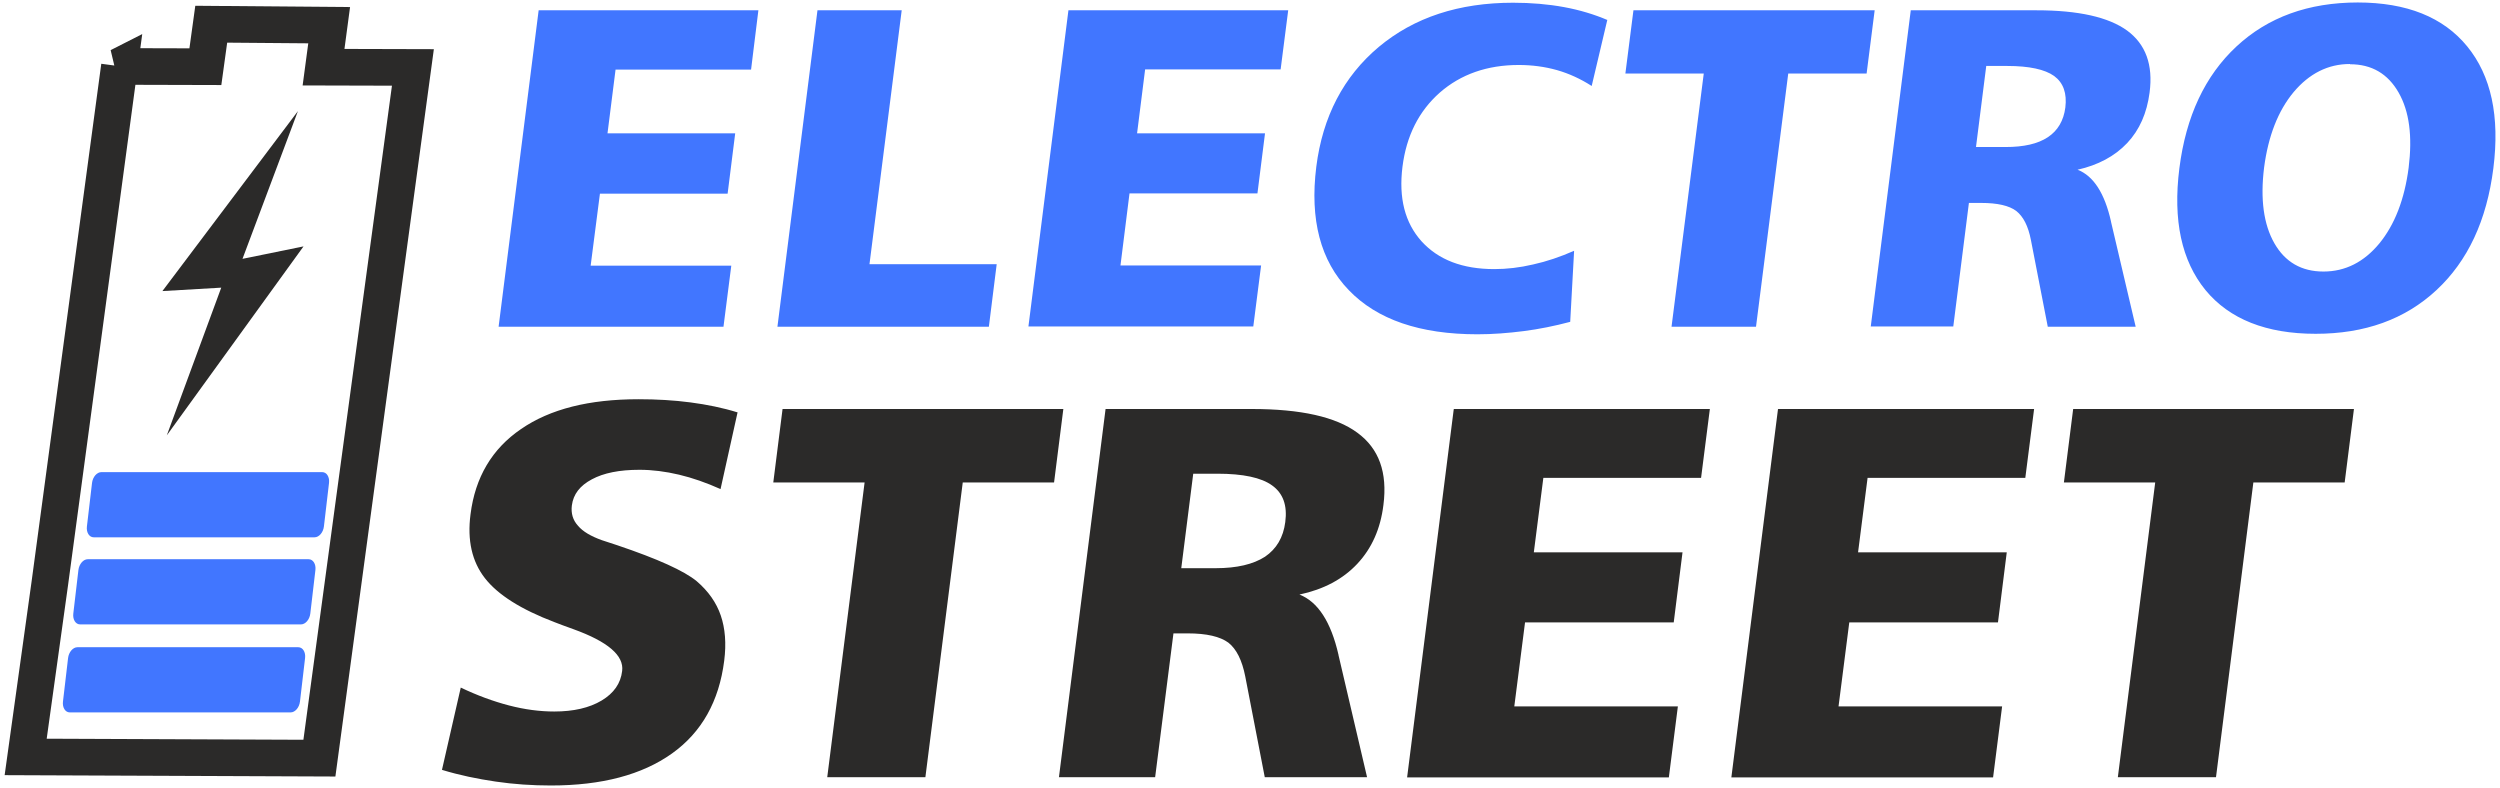
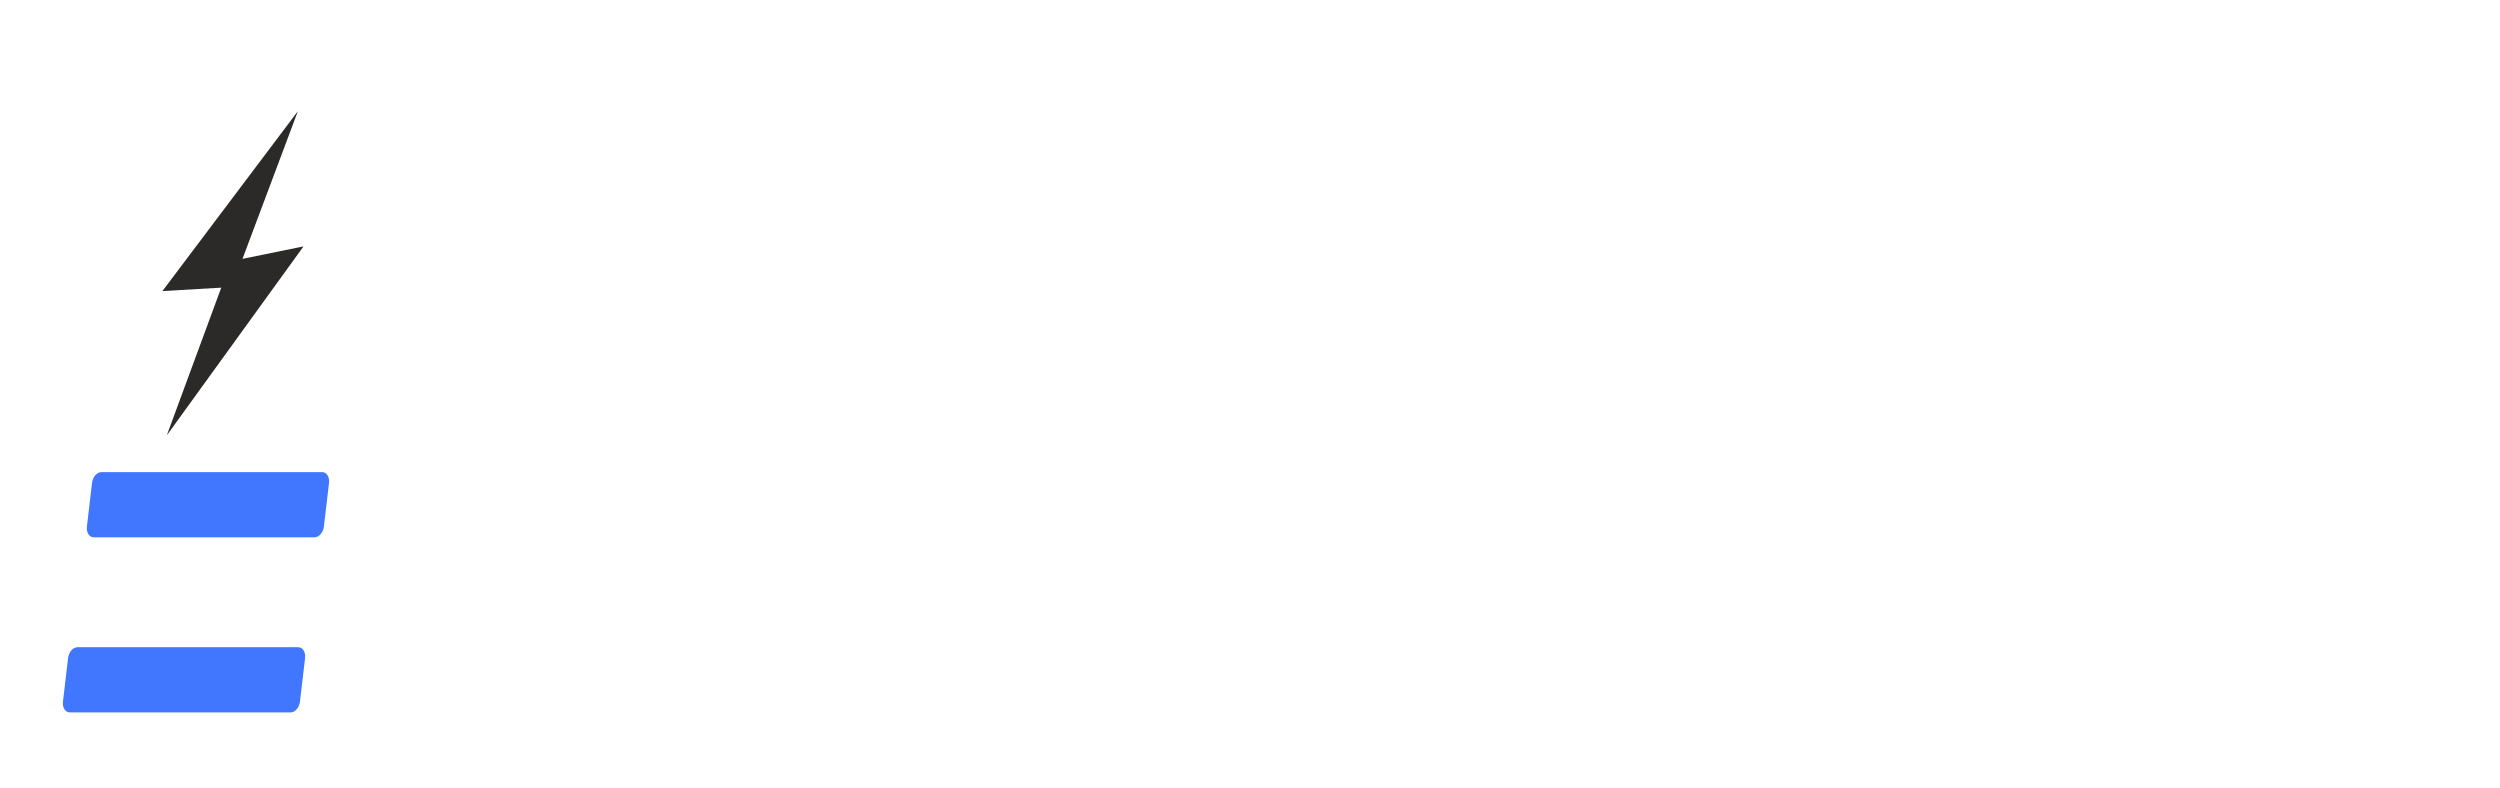
<svg xmlns="http://www.w3.org/2000/svg" width="387" height="122" viewBox="0 0 387 122" fill="none">
-   <path d="M83.383 1.594H117.398L116.265 10.778H95.288L94.041 20.642H113.808L112.636 29.978H92.869L91.433 41.128H113.203L111.994 50.576H77.184L83.383 1.594ZM126.507 1.594H139.584L134.595 40.901H154.287L153.077 50.576H120.346L126.545 1.594H126.507ZM165.398 1.594H199.414L198.242 10.74H177.266L176.019 20.642H195.824L194.652 29.94H174.847L173.449 41.09H195.219L194.009 50.539H159.2L165.398 1.556V1.594ZM248.813 3.068L246.394 13.31C244.693 12.214 242.879 11.383 241.027 10.854C239.137 10.324 237.172 10.06 235.093 10.06C230.217 10.06 226.135 11.496 222.885 14.331C219.635 17.203 217.707 21.02 217.102 25.82C216.498 30.658 217.48 34.476 220.05 37.348C222.658 40.221 226.4 41.657 231.313 41.657C233.241 41.657 235.244 41.43 237.323 40.939C239.402 40.485 241.518 39.767 243.672 38.822L243.068 49.821C240.649 50.463 238.23 50.954 235.849 51.257C233.468 51.559 231.087 51.748 228.705 51.748C219.824 51.748 213.172 49.48 208.787 44.907C204.403 40.372 202.74 33.984 203.761 25.82C204.743 18.035 207.994 11.836 213.436 7.263C218.916 2.69 225.833 0.422 234.224 0.422C237.02 0.422 239.666 0.649 242.123 1.102C244.579 1.556 246.809 2.236 248.85 3.106L248.813 3.068ZM252.894 1.594H290.198L288.951 11.383H276.819L271.83 50.576H258.753L263.742 11.383H251.609L252.857 1.594H252.894ZM307.471 10.211L305.883 22.759H310.457C313.291 22.759 315.446 22.268 316.995 21.247C318.545 20.227 319.452 18.677 319.716 16.636C319.981 14.444 319.414 12.819 317.978 11.761C316.542 10.74 314.123 10.211 310.721 10.211H307.471ZM295.792 1.594H315.257C321.757 1.594 326.406 2.652 329.279 4.731C332.151 6.847 333.323 10.022 332.756 14.331C332.34 17.506 331.206 20.113 329.279 22.154C327.351 24.195 324.781 25.556 321.606 26.274C324.063 27.219 325.802 29.902 326.784 34.287V34.324L330.602 50.576H316.995L314.387 37.159C313.972 35.005 313.216 33.531 312.12 32.661C311.024 31.83 309.209 31.414 306.677 31.414H304.787L302.368 50.539H289.594L295.792 1.556V1.594ZM363.748 9.909C360.384 9.909 357.474 11.383 355.055 14.255C352.636 17.165 351.124 21.058 350.482 25.934C349.877 30.809 350.406 34.74 352.069 37.65C353.732 40.561 356.265 42.035 359.666 42.035C363.068 42.035 365.94 40.561 368.321 37.688C370.702 34.778 372.214 30.885 372.857 25.972C373.461 21.096 372.97 17.241 371.307 14.331C369.644 11.421 367.15 9.946 363.786 9.946L363.748 9.909ZM364.957 0.384C372.554 0.384 378.224 2.652 381.928 7.187C385.631 11.723 386.992 17.997 385.972 26.047C384.951 34.136 382.003 40.41 377.165 44.907C372.29 49.443 366.053 51.672 358.457 51.672C350.822 51.672 345.115 49.405 341.411 44.907C337.707 40.372 336.346 34.098 337.367 26.047C338.387 17.997 341.335 11.723 346.211 7.187C351.087 2.652 357.361 0.384 364.995 0.384H364.957Z" fill="#4176FF" />
-   <path d="M114.148 63.956L111.54 75.71C109.348 74.728 107.194 73.972 105.115 73.48C103.036 72.989 100.995 72.724 98.992 72.724C95.893 72.724 93.436 73.216 91.622 74.198C89.77 75.181 88.75 76.504 88.523 78.243C88.372 79.452 88.674 80.51 89.468 81.379C90.224 82.287 91.471 83.005 93.134 83.609C93.701 83.798 94.532 84.063 95.553 84.403C101.827 86.52 105.909 88.372 107.836 89.959C109.65 91.509 110.898 93.285 111.578 95.288C112.258 97.291 112.447 99.597 112.107 102.28C111.313 108.554 108.63 113.354 104.019 116.642C99.408 119.931 93.172 121.594 85.272 121.594C82.4 121.594 79.565 121.405 76.731 120.989C73.896 120.573 71.137 120.006 68.416 119.175L71.326 106.438C73.858 107.647 76.315 108.554 78.772 109.197C81.228 109.839 83.572 110.142 85.802 110.142C88.787 110.142 91.244 109.575 93.134 108.441C95.024 107.307 96.082 105.795 96.309 103.868C96.611 101.487 94.117 99.332 88.787 97.405C87.502 96.951 86.52 96.573 85.839 96.309C80.661 94.343 77.071 92.076 75.068 89.505C73.064 86.935 72.309 83.647 72.838 79.603C73.556 73.896 76.164 69.474 80.661 66.412C85.159 63.313 91.206 61.801 98.841 61.801C101.638 61.801 104.321 61.953 106.891 62.293C109.461 62.633 111.88 63.124 114.186 63.843L114.148 63.956ZM121.178 63.313H164.605L163.168 74.69H149.033L143.25 120.309H128.057L133.839 74.69H119.704L121.14 63.313H121.178ZM184.712 73.329L182.86 87.956H188.189C191.477 87.956 194.009 87.351 195.824 86.18C197.6 84.97 198.658 83.194 198.961 80.812C199.301 78.243 198.62 76.353 196.92 75.143C195.257 73.934 192.422 73.329 188.454 73.329H184.674H184.712ZM171.105 63.313H193.783C201.342 63.313 206.784 64.523 210.11 66.98C213.474 69.436 214.797 73.14 214.154 78.167C213.701 81.871 212.34 84.894 210.11 87.275C207.88 89.657 204.894 91.244 201.153 92.038C203.987 93.134 206.028 96.233 207.2 101.373V101.411L211.622 120.309H195.786L192.762 104.699C192.271 102.205 191.402 100.466 190.154 99.483C188.869 98.538 186.791 98.047 183.842 98.047H181.65L178.816 120.309H163.924L171.143 63.313H171.105ZM225.077 63.313H264.687L263.326 73.972H238.91L237.436 85.499H260.454L259.093 96.346H236.076L234.413 109.348H259.735L258.337 120.346H217.82L225.039 63.351L225.077 63.313ZM275.269 63.313H314.879L313.518 73.972H289.102L287.628 85.499H310.646L309.285 96.346H286.268L284.605 109.348H309.928L308.529 120.346H268.013L275.231 63.351L275.269 63.313ZM320.964 63.313H364.391L362.954 74.69H348.819L343.036 120.309H327.842L333.625 74.69H319.49L320.926 63.313H320.964Z" fill="#2B2A29" />
-   <path fill-rule="evenodd" clip-rule="evenodd" d="M18.488 10.249L7.717 90.261C6.129 101.789 3.975 117.172 3.975 117.172L49.443 117.361L54.772 77.94L63.918 10.438L50.085 10.4L50.954 3.899L32.699 3.748L31.792 10.324L18.413 10.287L18.488 10.249Z" stroke="#2B2A29" stroke-width="5.669" />
  <path fill-rule="evenodd" clip-rule="evenodd" d="M46.117 17.203L37.537 40.069L46.986 38.142L25.82 67.395L34.249 44.529L25.14 45.058L46.117 17.203Z" fill="#2B2A29" />
  <path d="M46.176 100.191H11.982C11.293 100.191 10.647 100.941 10.538 101.865L9.747 108.606C9.638 109.53 10.108 110.28 10.797 110.28H44.991C45.68 110.28 46.326 109.53 46.435 108.606L47.226 101.865C47.335 100.941 46.865 100.191 46.176 100.191Z" fill="#4176FF" />
-   <path d="M47.776 86.568H13.582C12.893 86.568 12.247 87.318 12.138 88.242L11.347 94.983C11.238 95.907 11.708 96.657 12.397 96.657H46.591C47.28 96.657 47.926 95.907 48.035 94.983L48.826 88.242C48.935 87.318 48.464 86.568 47.776 86.568Z" fill="#4176FF" />
  <path d="M49.882 73.086H15.688C14.999 73.086 14.353 73.836 14.245 74.76L13.453 81.501C13.344 82.425 13.815 83.175 14.503 83.175H48.697C49.386 83.175 50.032 82.425 50.141 81.501L50.932 74.76C51.041 73.836 50.571 73.086 49.882 73.086Z" fill="#4176FF" />
</svg>